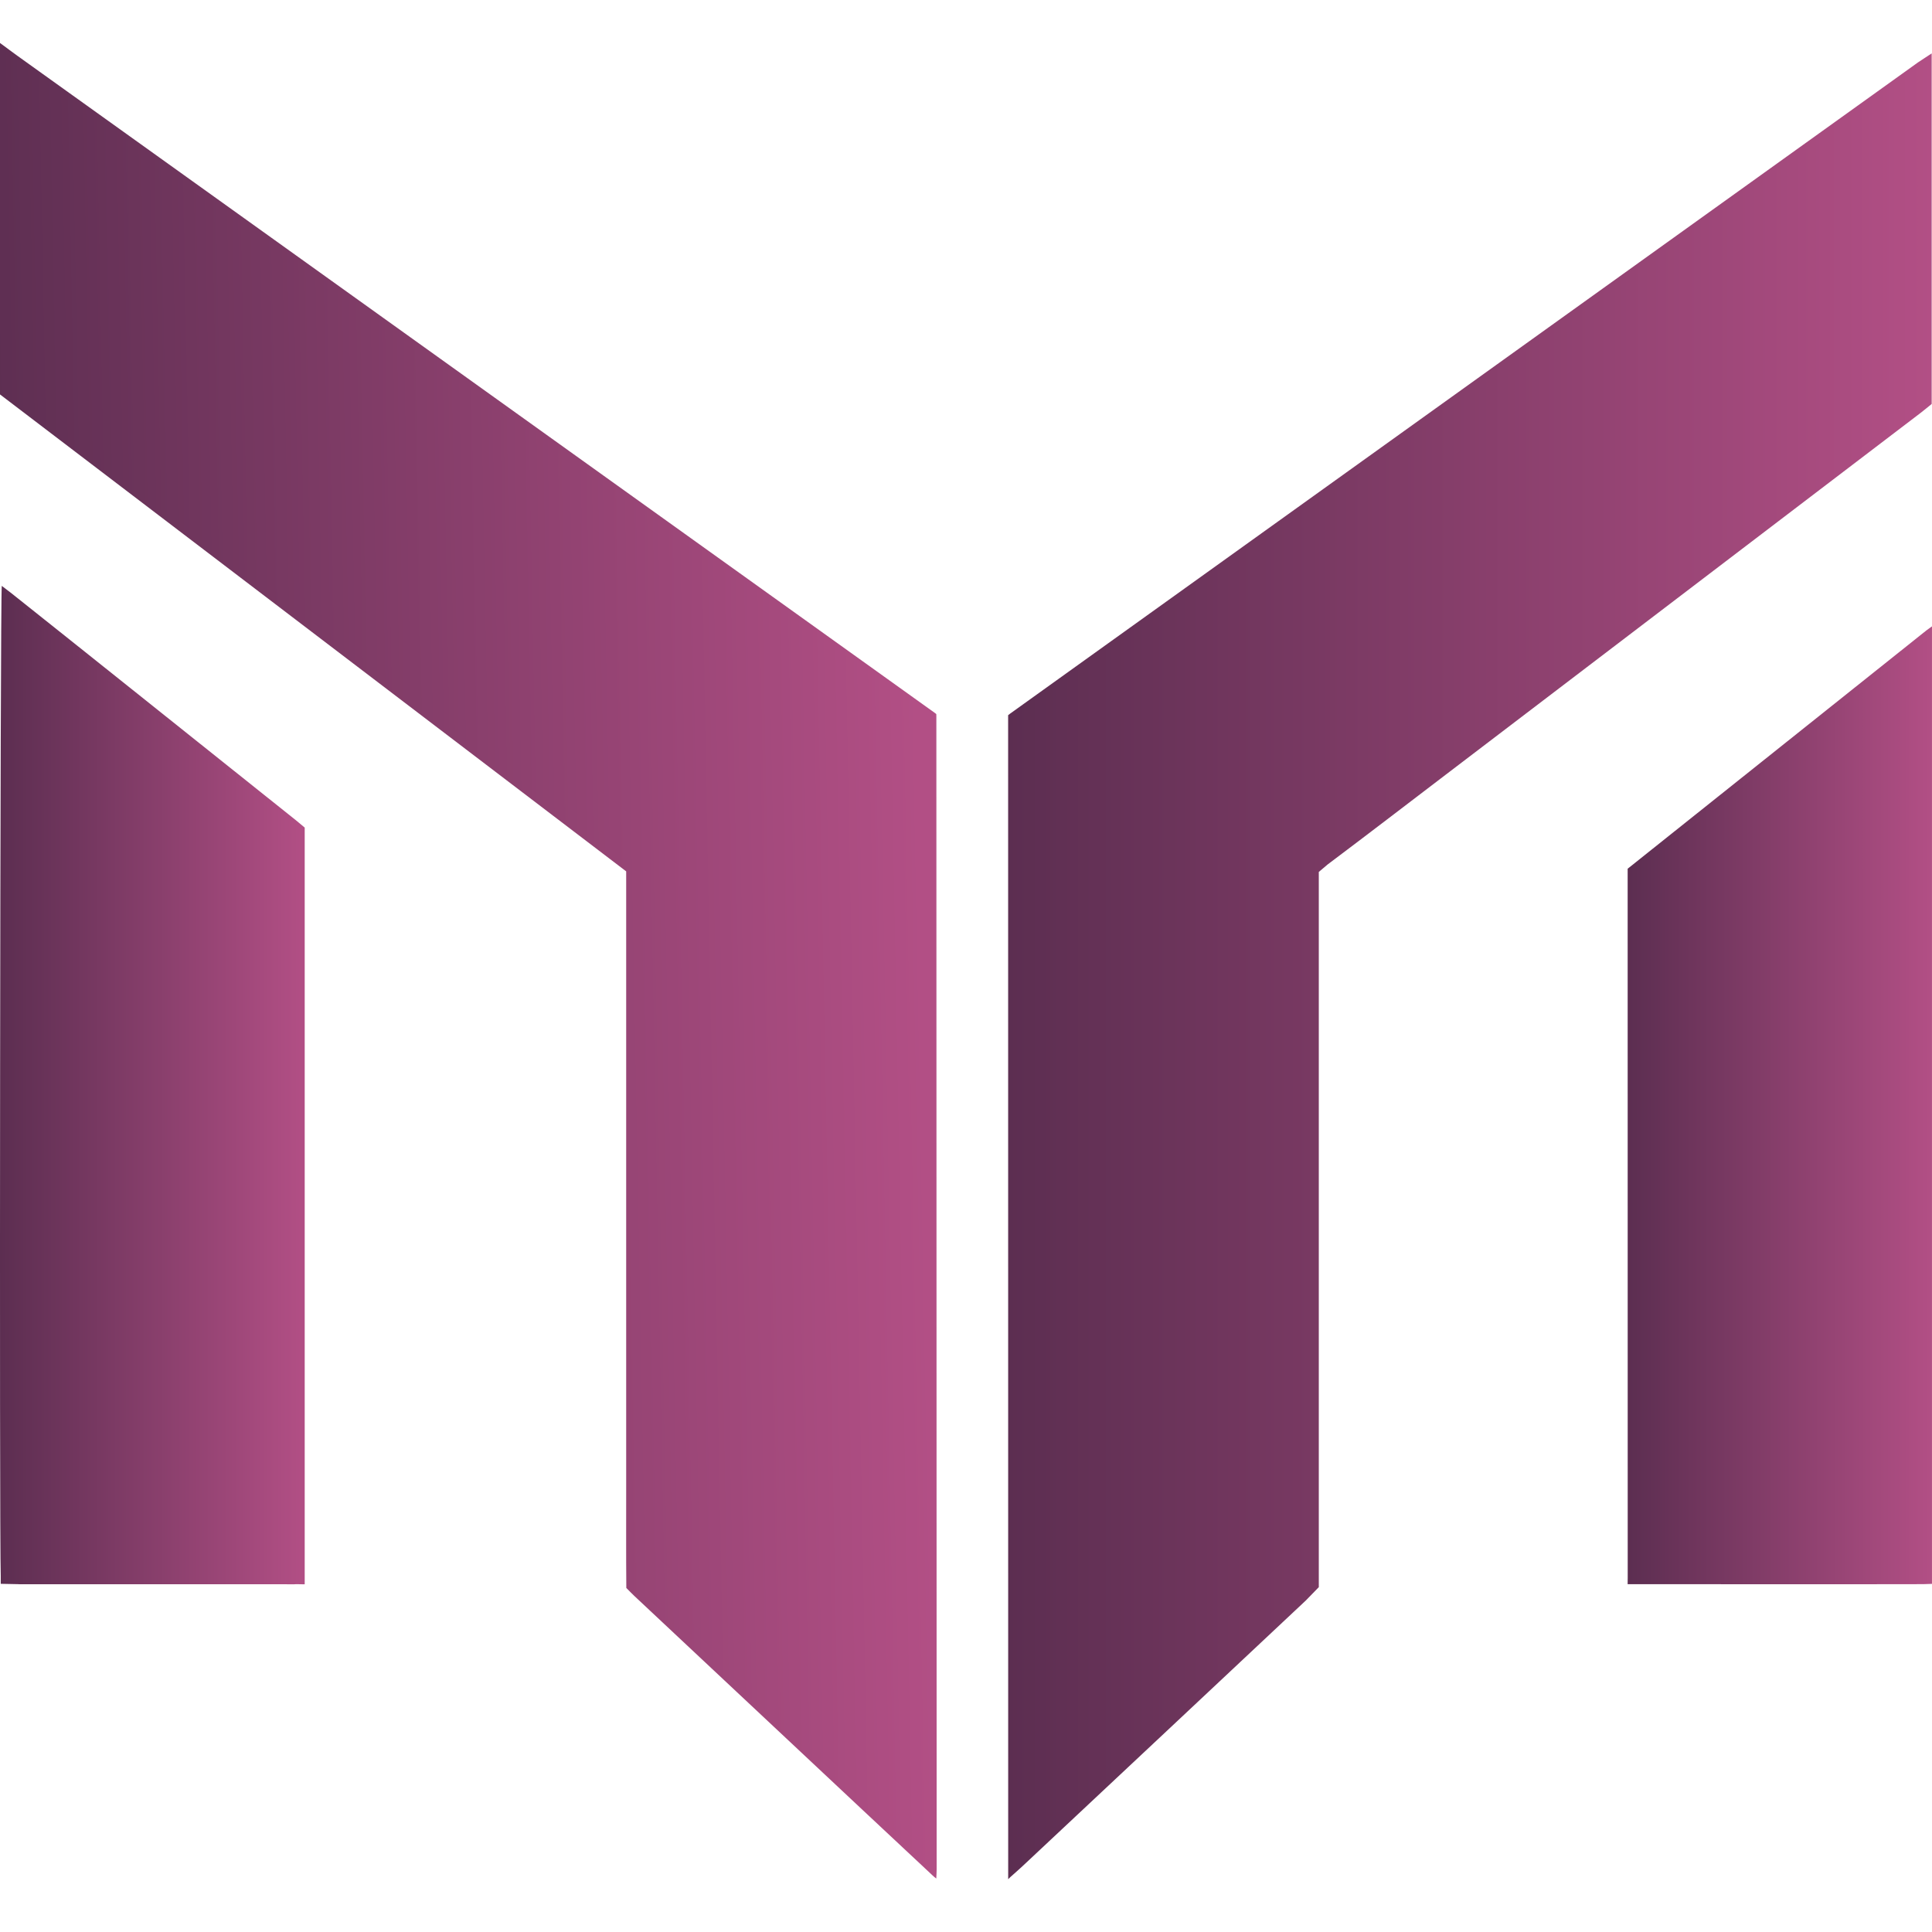
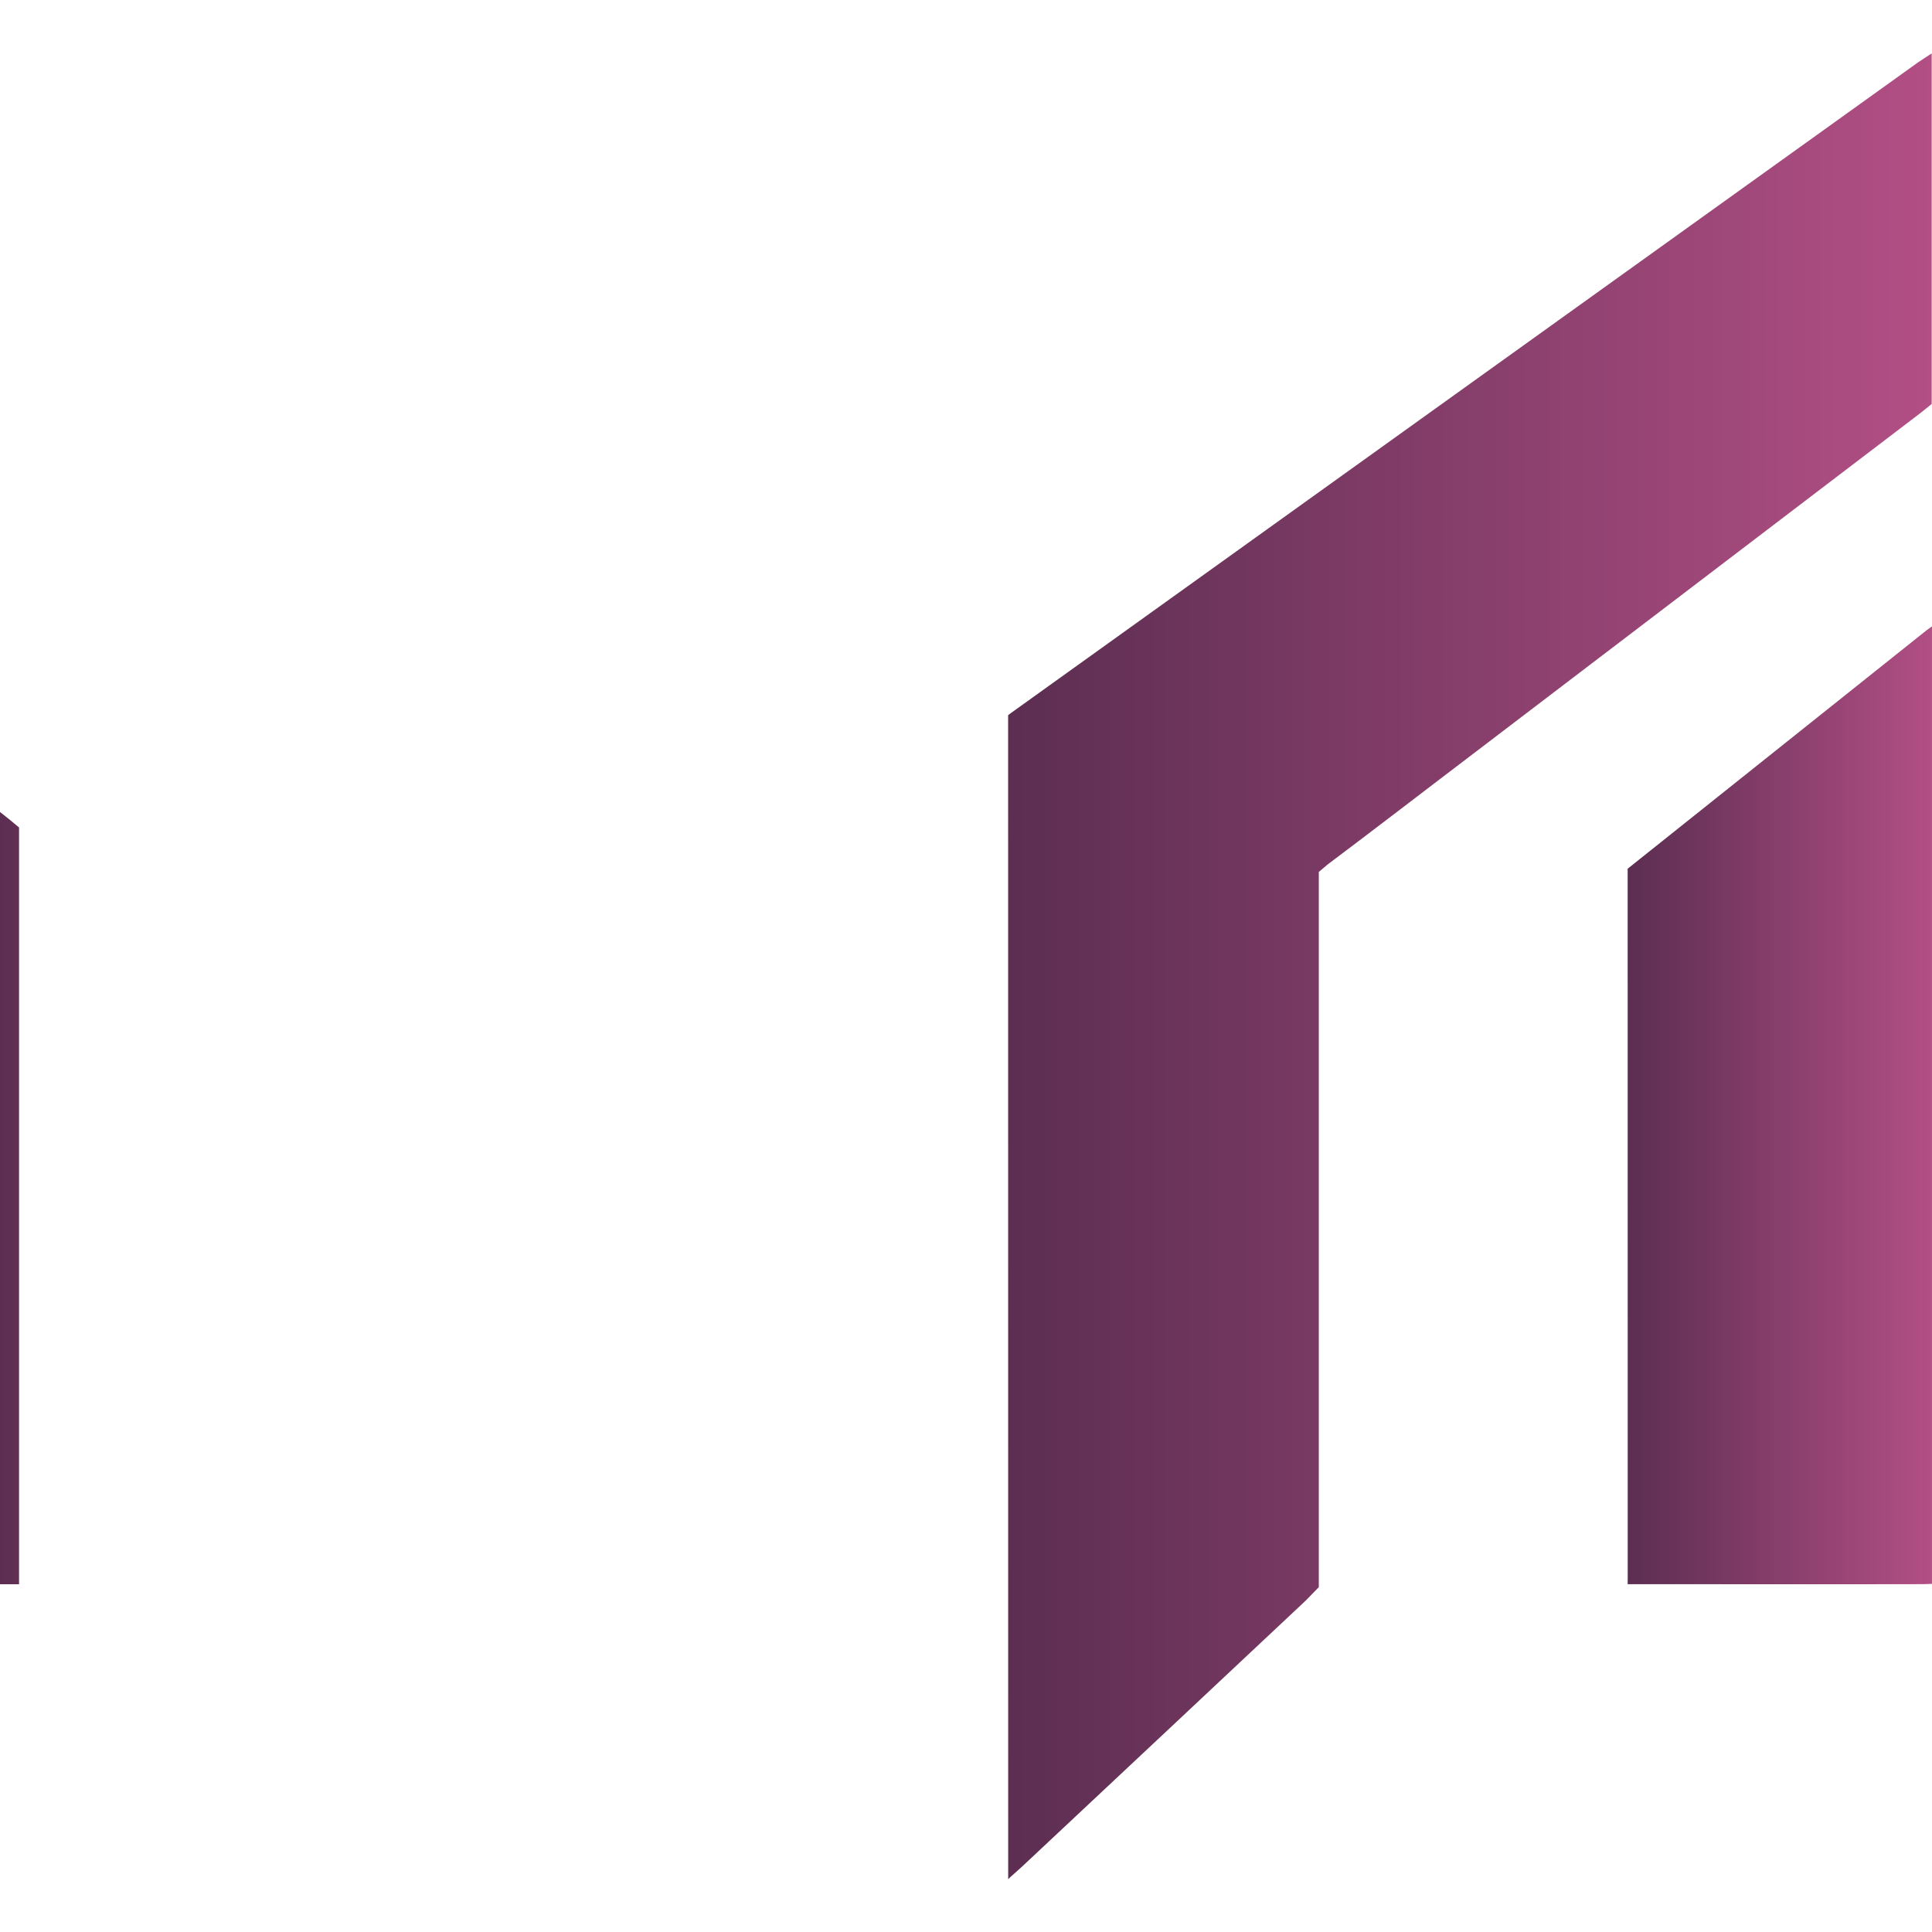
<svg xmlns="http://www.w3.org/2000/svg" id="Layer_1" data-name="Layer 1" width="1024" height="1024" viewBox="0 0 1024 1024">
  <defs>
    <style>
      .cls-1 {
        fill: url(#linear-gradient-2);
      }

      .cls-2 {
        fill: url(#linear-gradient-3);
      }

      .cls-3 {
        fill: url(#linear-gradient);
      }

      .cls-4 {
        fill: url(#linear-gradient-4);
      }
    </style>
    <linearGradient id="linear-gradient" x1="534.32" y1="512.16" x2="1023.83" y2="512.16" gradientUnits="userSpaceOnUse">
      <stop offset="0" stop-color="#5c2e51" />
      <stop offset="1" stop-color="#b24f85" />
    </linearGradient>
    <linearGradient id="linear-gradient-2" x1="488.92" y1="504.68" x2="-7.89" y2="514.05" gradientUnits="userSpaceOnUse">
      <stop offset="0" stop-color="#b24f85" />
      <stop offset="1" stop-color="#5c2e51" />
    </linearGradient>
    <linearGradient id="linear-gradient-3" x1="0" y1="575.13" x2="161.5" y2="575.13" gradientUnits="userSpaceOnUse">
      <stop offset="0" stop-color="#5c2e51" />
      <stop offset="1" stop-color="#b24f85" />
    </linearGradient>
    <linearGradient id="linear-gradient-4" x1="862.69" y1="585.84" x2="1024" y2="585.84" gradientUnits="userSpaceOnUse">
      <stop offset="0" stop-color="#5c2e51" />
      <stop offset="1" stop-color="#b24f85" />
    </linearGradient>
  </defs>
  <path class="cls-3" d="m703.62,458.23c20.89-15.68,41.61-31.6,62.38-47.43,83.91-63.93,167.83-127.86,251.74-191.79,2.16-1.65,4.23-3.4,6.09-4.9,0-61.61,0-122.62,0-183.63v-2.18s-7.27,4.78-7.27,4.78c-160.41,115.06-320.81,230.12-481.21,345.18l-1.02.79v.83c0,204.02,0,411.73.03,616.12.29-.29.34-.32,1.1-1.07,2.47-2.22,4.54-4,6.54-5.87,50.04-46.9,100.08-93.78,150.07-140.73l6.92-7.11v-379.08l4.65-3.93Z" />
-   <path class="cls-1" d="m0,209.06c108.36,82.56,223.52,170.22,331.89,252.78,0,18.85,0,36.92,0,55v216.96c0,18.08-.01,36.16,0,54.24.02,18.05-.09,36.11.07,53.61,1.78,1.78,2.99,3.06,4.27,4.26,40.31,37.8,80.63,75.6,120.95,113.39,11.73,10.99,23.46,21.99,35.22,32.95.98.92,2.22,2.19,3.84,3.42.07-.92.21-3.93.21-4.92-.04-203.65-.1-407.31-.16-610.96l-.03-1.31-.74-.59C333.81,262.06,171.7,145.94,9.58,29.83c-.36-.26-8.23-6.01-9.58-7.06v186.3Z" />
-   <path class="cls-2" d="m10.1,839.67c47.23.02,94.47.02,141.7.02,1.76,0,3.53.1,5.27-.05,1.43.08,2.74,0,4.43.08v-401.09c-1.67-1.39-3.19-2.7-4.75-3.95-29.24-23.35-58.48-46.7-87.73-70.05-21-16.76-42-33.54-63.04-50.26-1.5-1.13-2.8-2.11-5.04-3.85-.83,6.71-1.34,502.91-.54,524.75v4.18l9.7.2Z" />
+   <path class="cls-2" d="m10.1,839.67v-401.09c-1.67-1.39-3.19-2.7-4.75-3.95-29.24-23.35-58.48-46.7-87.73-70.05-21-16.76-42-33.54-63.04-50.26-1.5-1.13-2.8-2.11-5.04-3.85-.83,6.71-1.34,502.91-.54,524.75v4.18l9.7.2Z" />
  <path class="cls-4" d="m862.72,836.71c-.03-125.27-.03-250.55-.03-376.27,52.74-42.08,105.53-84.21,158.34-126.31.53-.4,1.73-1.26,2.96-2.15v507.5c-3.36.19-5.87.16-8.54.16-23.37.07-46.73.04-70.1.04-24.62,0-49.24.02-73.87-.03h-8.8l.03-2.95Z" />
</svg>